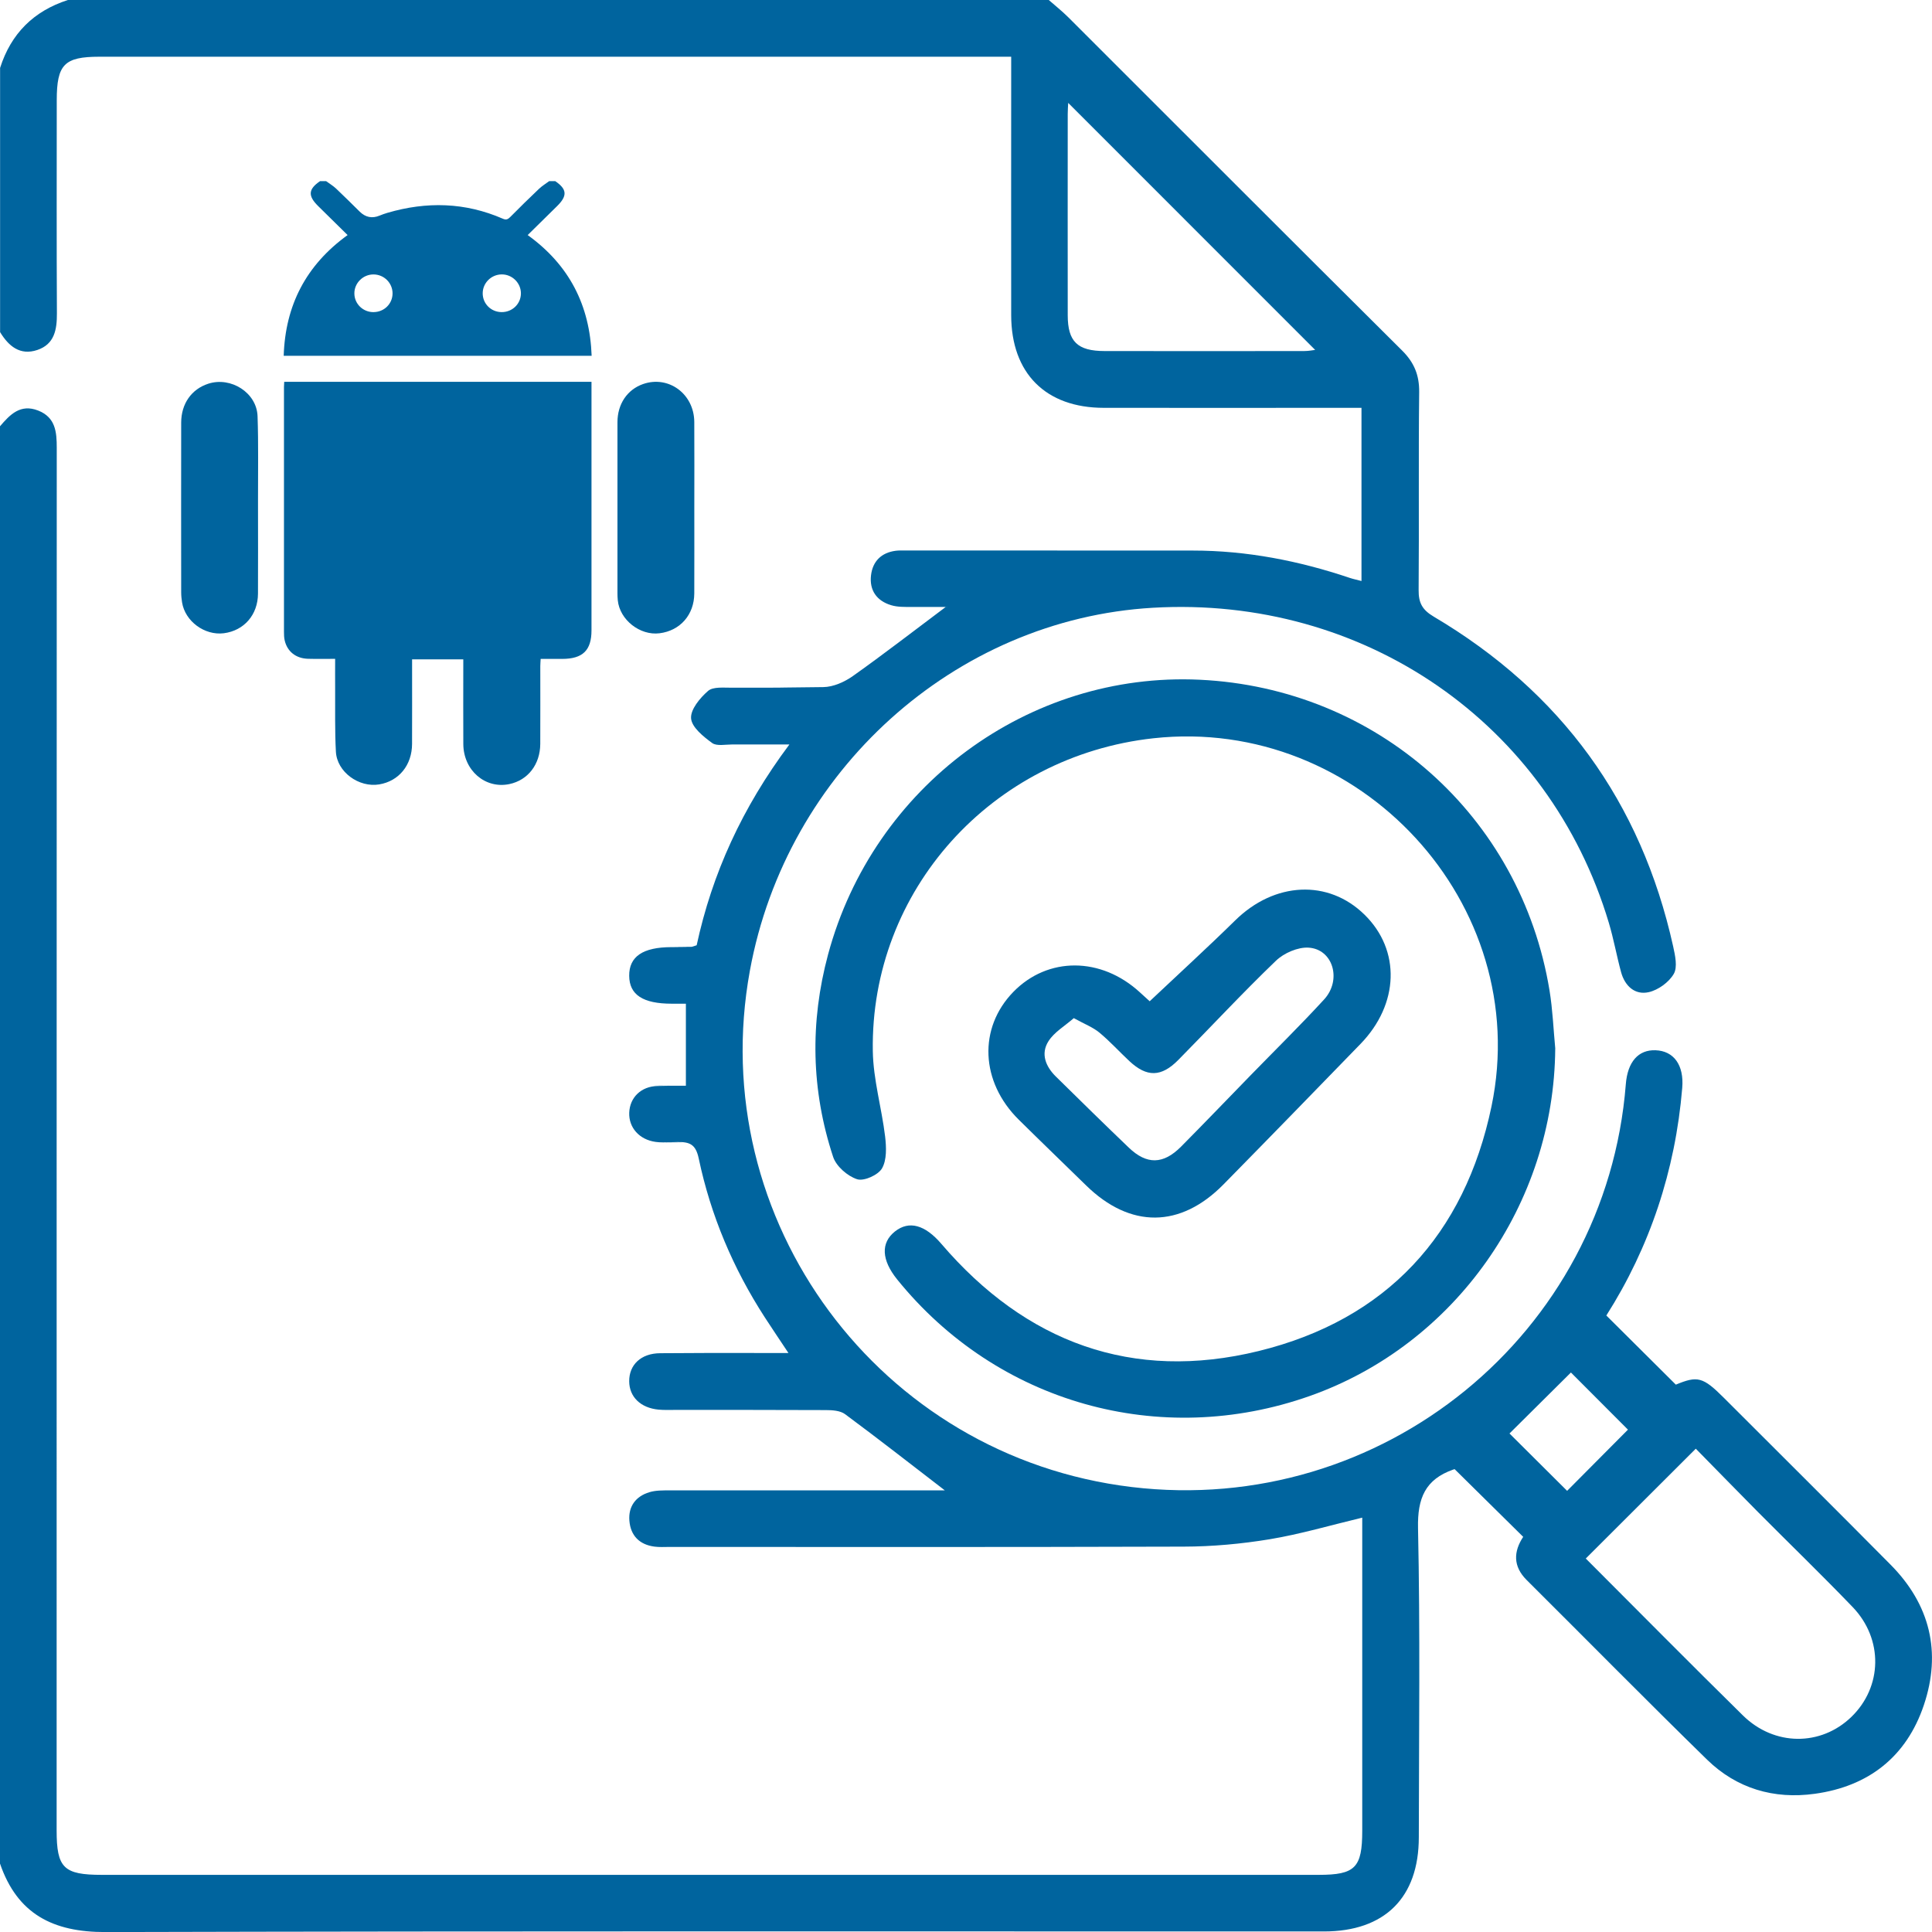
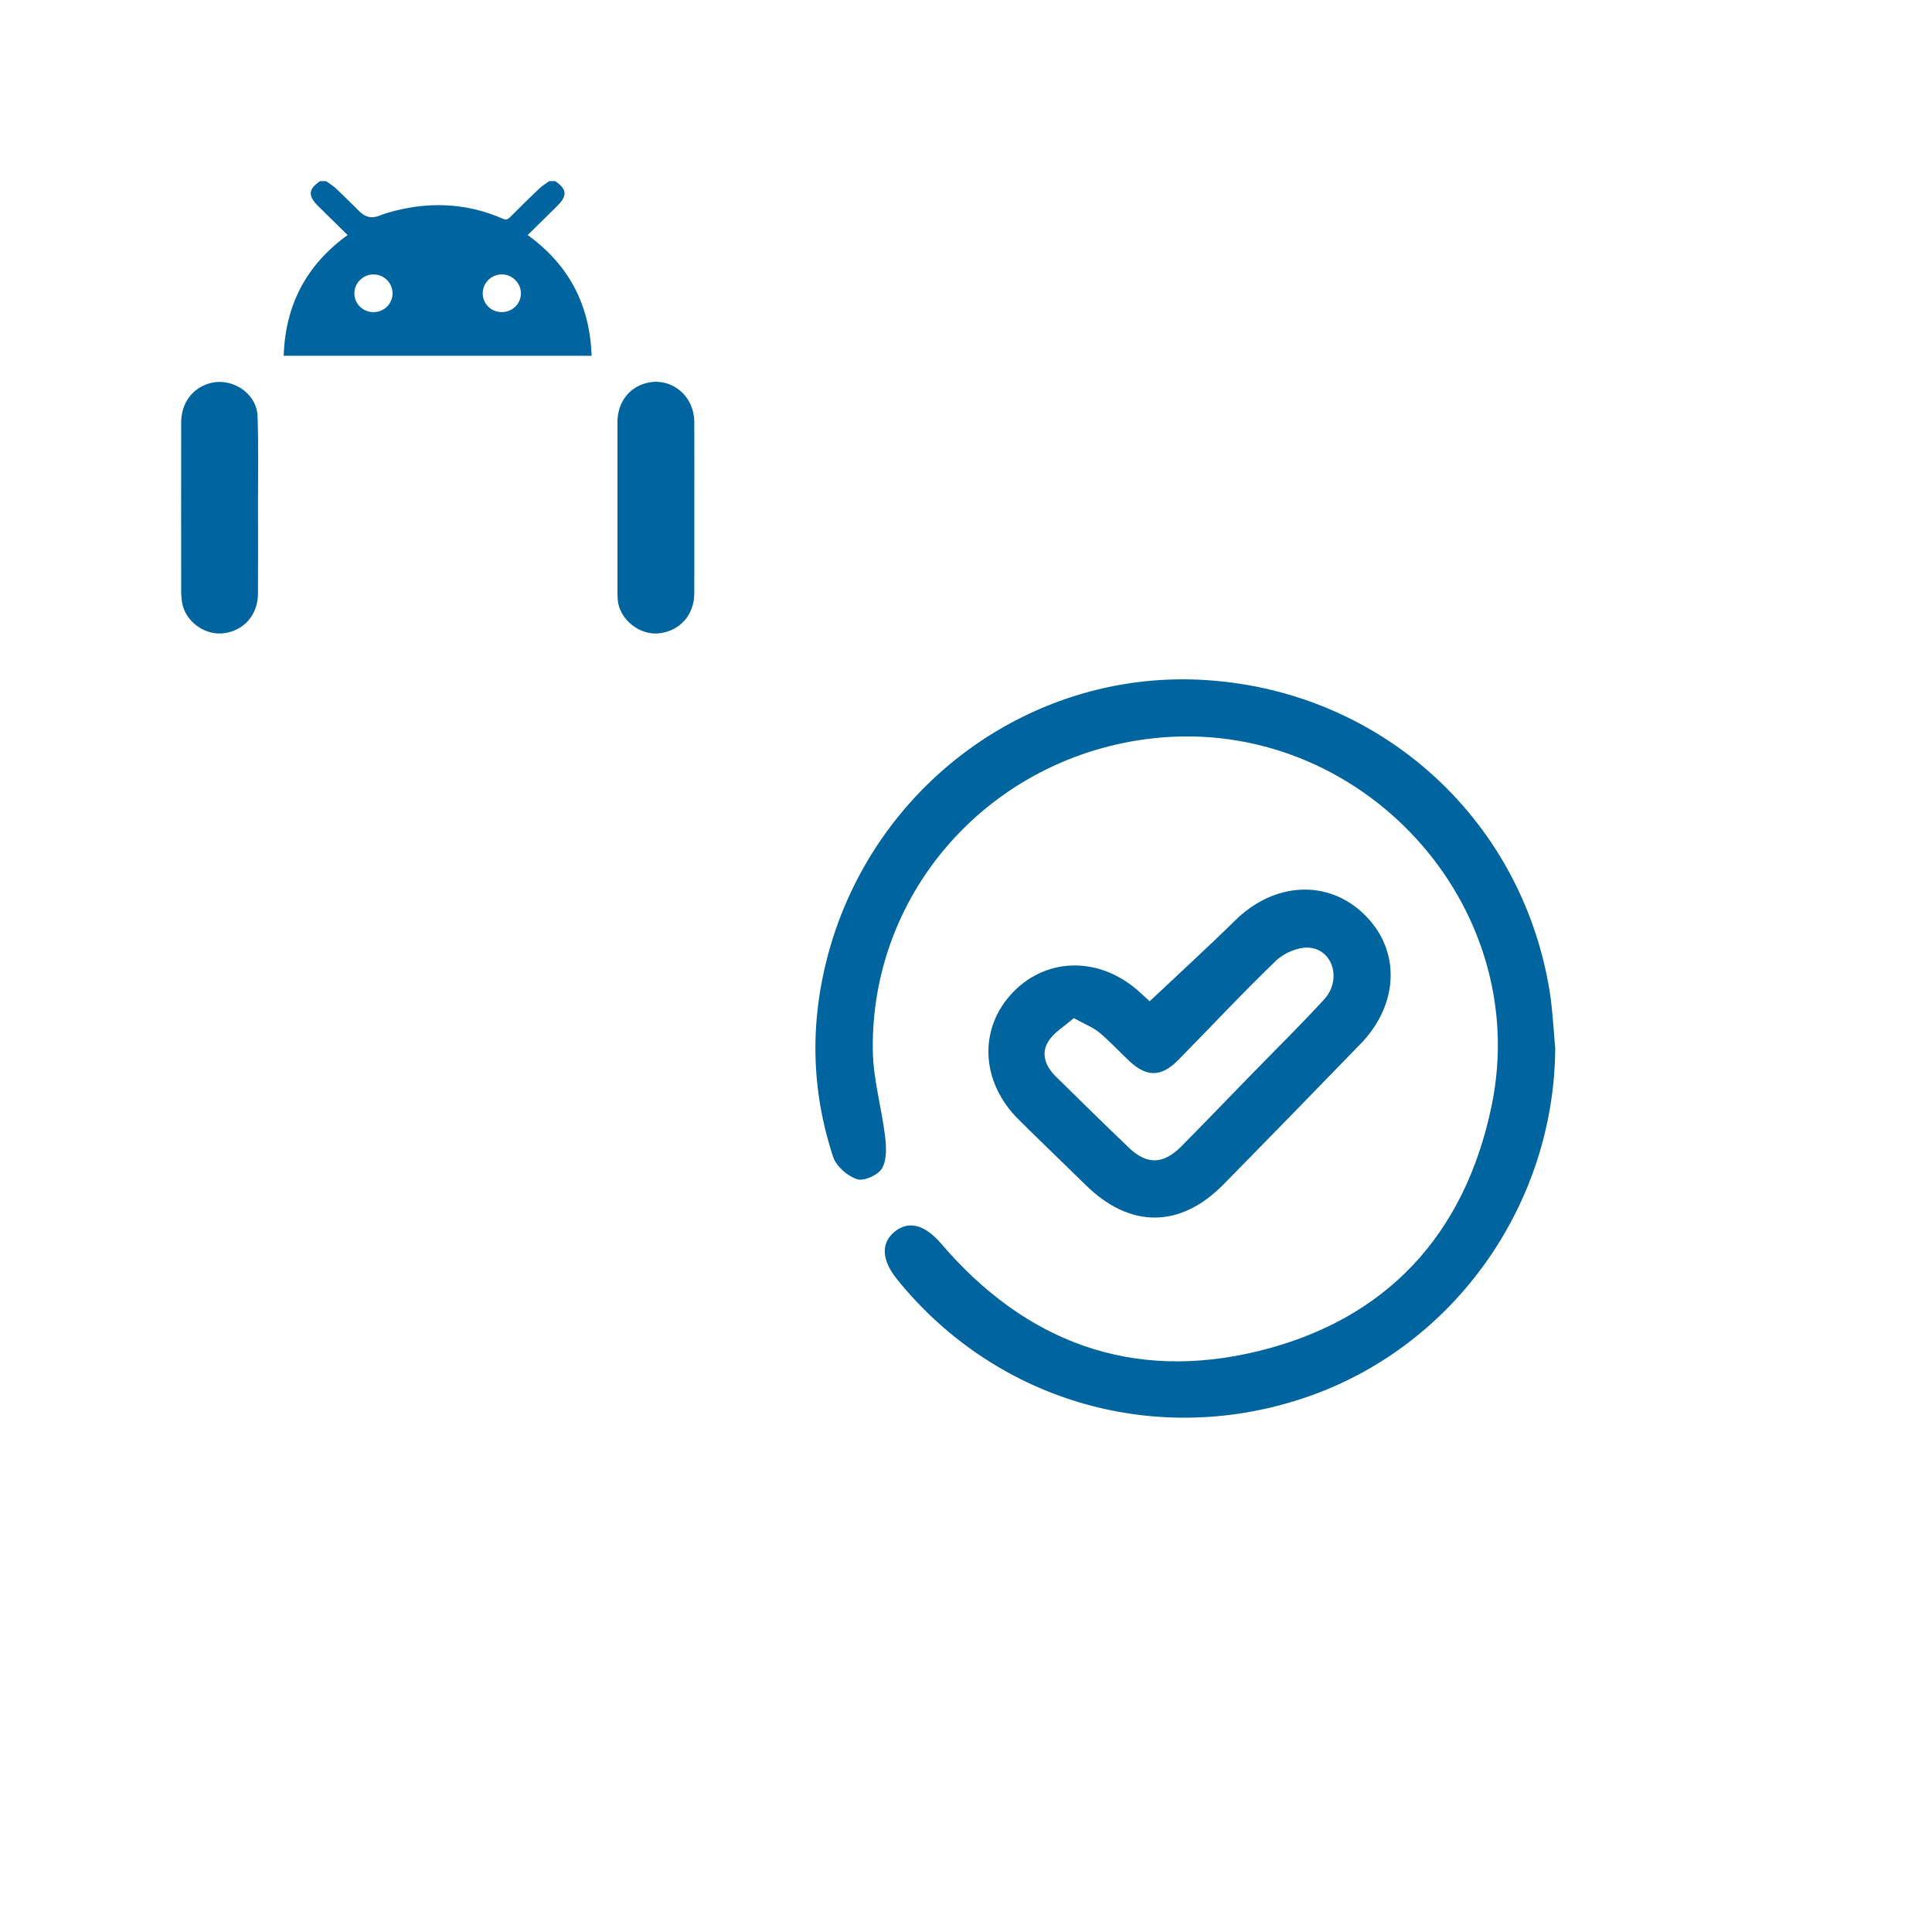
<svg xmlns="http://www.w3.org/2000/svg" width="64" height="64" viewBox="0 0 64 64" fill="none">
  <g clip-path="url(#clip0_1175_715)">
-     <path d="M34.742 0C34.959 0.19 35.186 0.371 35.39 0.574C39.074 4.253 42.75 7.939 46.443 11.608C46.843 12.005 47.017 12.419 47.012 12.985C46.987 15.171 47.012 17.357 46.994 19.544C46.99 19.964 47.109 20.198 47.491 20.425C51.708 22.92 54.364 26.563 55.426 31.353C55.491 31.65 55.576 32.036 55.446 32.261C55.286 32.538 54.932 32.795 54.616 32.867C54.16 32.969 53.827 32.665 53.701 32.206C53.554 31.665 53.456 31.11 53.296 30.574C51.322 23.963 45.189 19.726 38.189 20.133C31.63 20.513 26.051 25.537 24.841 32.154C23.328 40.419 29.124 48.257 37.492 49.26C45.775 50.253 53.206 44.194 53.857 35.918C53.915 35.177 54.269 34.771 54.84 34.791C55.443 34.811 55.79 35.279 55.726 36.038C55.498 38.783 54.646 41.322 53.212 43.578C53.979 44.34 54.725 45.082 55.514 45.868C56.231 45.571 56.409 45.608 57.107 46.306C58.948 48.147 60.795 49.981 62.626 51.83C63.935 53.15 64.319 54.729 63.731 56.481C63.155 58.195 61.898 59.177 60.114 59.422C58.761 59.609 57.531 59.248 56.549 58.291C54.538 56.326 52.565 54.323 50.573 52.341C50.111 51.88 50.141 51.391 50.458 50.91C49.697 50.159 48.959 49.43 48.191 48.672C48.219 48.667 48.177 48.667 48.141 48.681C47.216 49.006 46.952 49.627 46.974 50.62C47.047 54.033 47.004 57.449 47 60.864C46.999 62.863 45.869 63.982 43.855 63.982C30.403 63.982 16.95 63.967 3.497 64.002C1.758 64.007 0.573 63.406 0 61.733V14.121C0.332 13.732 0.676 13.37 1.264 13.6C1.841 13.827 1.88 14.31 1.88 14.835C1.876 30.102 1.876 45.366 1.876 60.632C1.876 61.88 2.108 62.107 3.379 62.107C16.813 62.107 30.246 62.107 43.68 62.107C44.894 62.107 45.126 61.872 45.126 60.642C45.126 57.414 45.126 54.187 45.126 50.959C45.126 50.732 45.126 50.505 45.126 50.274C44.077 50.525 43.081 50.82 42.064 50.989C41.124 51.144 40.163 51.232 39.209 51.234C32.42 51.254 28.969 51.244 22.18 51.244C22.013 51.244 21.844 51.256 21.681 51.234C21.18 51.169 20.888 50.867 20.849 50.373C20.812 49.901 21.06 49.568 21.509 49.432C21.721 49.367 21.961 49.371 22.188 49.371C26.125 49.368 26.722 49.37 30.659 49.37H31.298C30.191 48.519 29.103 47.667 27.994 46.846C27.832 46.726 27.567 46.711 27.35 46.711C24.58 46.703 25.148 46.706 22.378 46.705C22.191 46.705 22.003 46.713 21.816 46.696C21.22 46.639 20.846 46.274 20.843 45.757C20.839 45.212 21.232 44.83 21.871 44.827C24.141 44.813 23.073 44.82 25.343 44.82C25.564 44.82 25.782 44.82 26.118 44.82C25.811 44.358 25.572 44.004 25.338 43.644C24.287 42.021 23.544 40.264 23.146 38.375C23.049 37.917 22.858 37.822 22.437 37.832C21.25 37.857 23.402 37.841 22.215 37.841C22.048 37.841 21.879 37.851 21.716 37.827C21.178 37.752 20.826 37.355 20.844 36.859C20.863 36.36 21.232 35.985 21.786 35.975C22.973 35.956 20.821 35.966 22.008 35.966C22.232 35.966 22.457 35.966 22.721 35.966V33.249C21.445 33.249 23.52 33.249 22.256 33.249C21.297 33.249 20.848 32.954 20.843 32.325C20.837 31.687 21.295 31.377 22.24 31.375C23.572 31.372 21.567 31.37 22.899 31.365C22.938 31.365 22.978 31.343 23.078 31.313C23.589 28.945 24.585 26.752 26.15 24.661C25.792 24.661 25.575 24.661 25.358 24.661C23.213 24.661 26.407 24.661 24.262 24.661C24.033 24.661 23.742 24.724 23.589 24.612C23.298 24.399 22.916 24.092 22.893 23.798C22.869 23.504 23.188 23.12 23.455 22.888C23.622 22.743 23.971 22.783 24.238 22.781C27.029 22.775 24.482 22.79 27.271 22.761C27.604 22.758 27.979 22.59 28.258 22.391C29.273 21.672 30.256 20.909 31.326 20.108C31.093 20.108 30.882 20.108 30.67 20.108C26.734 20.108 34.136 20.108 30.2 20.106C29.973 20.106 29.734 20.113 29.52 20.048C29.041 19.904 28.794 19.552 28.854 19.055C28.909 18.594 29.195 18.307 29.671 18.245C29.774 18.232 29.879 18.235 29.983 18.235C36.939 18.235 32.557 18.235 39.513 18.238C41.299 18.238 43.029 18.576 44.717 19.145C44.83 19.183 44.949 19.206 45.101 19.247V13.51C44.875 13.51 44.657 13.51 44.436 13.51C41.812 13.51 39.188 13.514 36.563 13.51C34.64 13.509 33.498 12.365 33.497 10.438C33.493 7.834 33.497 5.231 33.497 2.629V1.879H32.785C22.954 1.879 13.125 1.879 3.294 1.879C2.13 1.879 1.881 2.135 1.88 3.318C1.88 5.671 1.873 8.024 1.885 10.378C1.888 10.918 1.806 11.402 1.235 11.594C0.663 11.785 0.285 11.466 0.003 11.002V2.25C0.364 1.113 1.115 0.366 2.249 0C13.08 0 23.911 0 34.742 0ZM52.531 51.628C54.261 53.359 55.985 55.104 57.735 56.825C58.776 57.85 60.319 57.852 61.329 56.875C62.357 55.88 62.394 54.3 61.371 53.235C60.347 52.17 59.284 51.142 58.242 50.094C57.541 49.388 56.85 48.675 56.175 47.99C54.935 49.228 53.76 50.401 52.531 51.628ZM35.386 3.405C35.381 3.5 35.37 3.635 35.37 3.77C35.37 5.995 35.366 8.22 35.37 10.446C35.371 11.316 35.695 11.628 36.59 11.629C38.794 11.633 40.999 11.631 43.203 11.629C43.353 11.629 43.503 11.598 43.566 11.591C40.845 8.869 38.117 6.142 35.383 3.406L35.386 3.405ZM53.928 47.359C53.272 46.701 52.616 46.045 52.039 45.466C51.359 46.139 50.645 46.85 50.004 47.486C50.611 48.09 51.279 48.756 51.913 49.386C52.561 48.736 53.261 48.031 53.928 47.359Z" fill="#00649E" />
    <path d="M51.519 34.737C51.482 39.883 48.207 44.539 43.394 46.242C38.422 48.001 33.027 46.477 29.718 42.381C29.199 41.737 29.172 41.171 29.646 40.794C30.115 40.422 30.645 40.575 31.184 41.205C33.982 44.472 37.516 45.779 41.694 44.755C45.923 43.718 48.52 40.907 49.409 36.645C50.803 29.947 45.038 23.709 38.209 24.456C32.852 25.044 28.828 29.497 28.913 34.819C28.928 35.764 29.207 36.702 29.321 37.65C29.362 38 29.379 38.426 29.217 38.705C29.089 38.925 28.614 39.138 28.391 39.063C28.074 38.96 27.7 38.634 27.598 38.322C26.87 36.113 26.827 33.864 27.431 31.618C28.932 26.044 34.074 22.25 39.739 22.517C45.606 22.793 50.379 27.025 51.33 32.81C51.434 33.444 51.459 34.092 51.52 34.734L51.519 34.737Z" fill="#00649E" />
    <path d="M38.086 33.167C39.046 32.261 39.998 31.392 40.918 30.489C42.218 29.21 43.998 29.119 45.201 30.299C46.405 31.477 46.35 33.263 45.066 34.584C43.559 36.137 42.05 37.689 40.532 39.233C39.101 40.69 37.442 40.698 35.981 39.271C35.237 38.543 34.487 37.822 33.748 37.091C32.477 35.836 32.404 34.055 33.567 32.859C34.711 31.684 36.477 31.691 37.763 32.875C37.898 33.001 38.036 33.122 38.086 33.169V33.167ZM35.571 33.727C35.272 33.989 34.925 34.189 34.734 34.488C34.465 34.907 34.639 35.331 34.981 35.666C35.781 36.454 36.582 37.24 37.392 38.016C37.988 38.587 38.535 38.577 39.125 37.983C39.901 37.2 40.664 36.405 41.432 35.616C42.245 34.781 43.076 33.965 43.862 33.109C44.457 32.462 44.16 31.442 43.348 31.392C42.993 31.37 42.53 31.572 42.267 31.826C41.158 32.891 40.111 34.02 39.03 35.115C38.467 35.684 37.989 35.688 37.414 35.152C37.08 34.84 36.771 34.498 36.42 34.207C36.207 34.03 35.934 33.927 35.571 33.727Z" fill="#00649E" />
    <g clip-path="url(#clip1_1175_715)">
      <path d="M18.392 6C18.785 6.267 18.801 6.486 18.455 6.827C18.133 7.144 17.812 7.461 17.48 7.787C18.856 8.778 19.539 10.111 19.599 11.787H9.398C9.45 10.117 10.137 8.782 11.515 7.787C11.184 7.461 10.862 7.144 10.54 6.827C10.194 6.486 10.211 6.267 10.603 6C10.669 6 10.735 6 10.802 6C10.911 6.08 11.031 6.152 11.13 6.244C11.397 6.495 11.656 6.756 11.918 7.013C12.109 7.2 12.327 7.244 12.572 7.143C12.657 7.108 12.743 7.077 12.832 7.051C14.131 6.669 15.41 6.701 16.659 7.246C16.762 7.291 16.822 7.269 16.896 7.195C17.21 6.878 17.527 6.566 17.851 6.259C17.954 6.16 18.079 6.085 18.193 6C18.259 6 18.326 6 18.391 6H18.392ZM12.375 10.339C12.726 10.337 13.003 10.064 13.004 9.719C13.004 9.376 12.725 9.095 12.378 9.091C12.027 9.087 11.734 9.377 11.739 9.725C11.743 10.069 12.025 10.341 12.376 10.34L12.375 10.339ZM16.616 10.339C16.967 10.342 17.25 10.072 17.256 9.728C17.262 9.38 16.971 9.087 16.619 9.09C16.273 9.093 15.991 9.373 15.99 9.715C15.989 10.061 16.265 10.336 16.615 10.339H16.616Z" fill="#00649E" />
-       <path d="M9.414 12.648H19.594C19.594 12.719 19.594 12.787 19.594 12.854C19.594 15.53 19.594 18.206 19.594 20.881C19.594 21.545 19.303 21.826 18.624 21.827C18.393 21.827 18.162 21.827 17.91 21.827C17.906 21.915 17.898 21.99 17.898 22.065C17.898 22.924 17.901 23.784 17.897 24.643C17.893 25.323 17.489 25.845 16.873 25.974C16.074 26.141 15.354 25.522 15.348 24.65C15.343 23.797 15.347 22.945 15.347 22.092C15.347 22.014 15.347 21.936 15.347 21.842H13.651C13.651 21.916 13.651 21.991 13.651 22.067C13.651 22.925 13.654 23.785 13.65 24.644C13.647 25.347 13.215 25.874 12.565 25.984C11.889 26.098 11.162 25.573 11.127 24.9C11.089 24.212 11.107 23.522 11.102 22.832C11.099 22.507 11.102 22.182 11.102 21.825C10.793 21.825 10.498 21.831 10.203 21.823C9.804 21.812 9.516 21.584 9.431 21.216C9.409 21.122 9.407 21.023 9.407 20.925C9.406 18.224 9.406 15.522 9.407 12.821C9.407 12.77 9.411 12.719 9.415 12.648H9.414Z" fill="#00649E" />
      <path d="M8.547 16.813C8.547 17.764 8.551 18.714 8.546 19.665C8.543 20.366 8.085 20.891 7.414 20.977C6.778 21.057 6.131 20.581 6.031 19.954C6.014 19.846 6.002 19.734 6.002 19.625C6 17.75 5.999 15.875 6.002 14.001C6.002 13.376 6.343 12.891 6.899 12.711C7.651 12.468 8.505 13.009 8.532 13.788C8.564 14.705 8.545 15.623 8.547 16.541C8.547 16.632 8.547 16.723 8.547 16.814V16.813Z" fill="#00649E" />
      <path d="M23 16.827C23 17.771 23.003 18.715 22.999 19.659C22.995 20.366 22.532 20.892 21.848 20.978C21.198 21.06 20.528 20.531 20.465 19.885C20.457 19.807 20.454 19.729 20.454 19.651C20.454 17.763 20.452 15.875 20.454 13.988C20.454 13.385 20.778 12.907 21.3 12.723C22.145 12.426 22.992 13.047 22.999 13.976C23.005 14.926 23 15.876 23 16.827H23Z" fill="#00649E" />
    </g>
  </g>
  <defs>
    <clipPath id="clip0_1175_715">
      <rect width="64" height="64" fill="white" />
    </clipPath>
    <clipPath id="clip1_1175_715">
      <rect width="17" height="20" fill="white" transform="translate(6 6)" />
    </clipPath>
  </defs>
</svg>